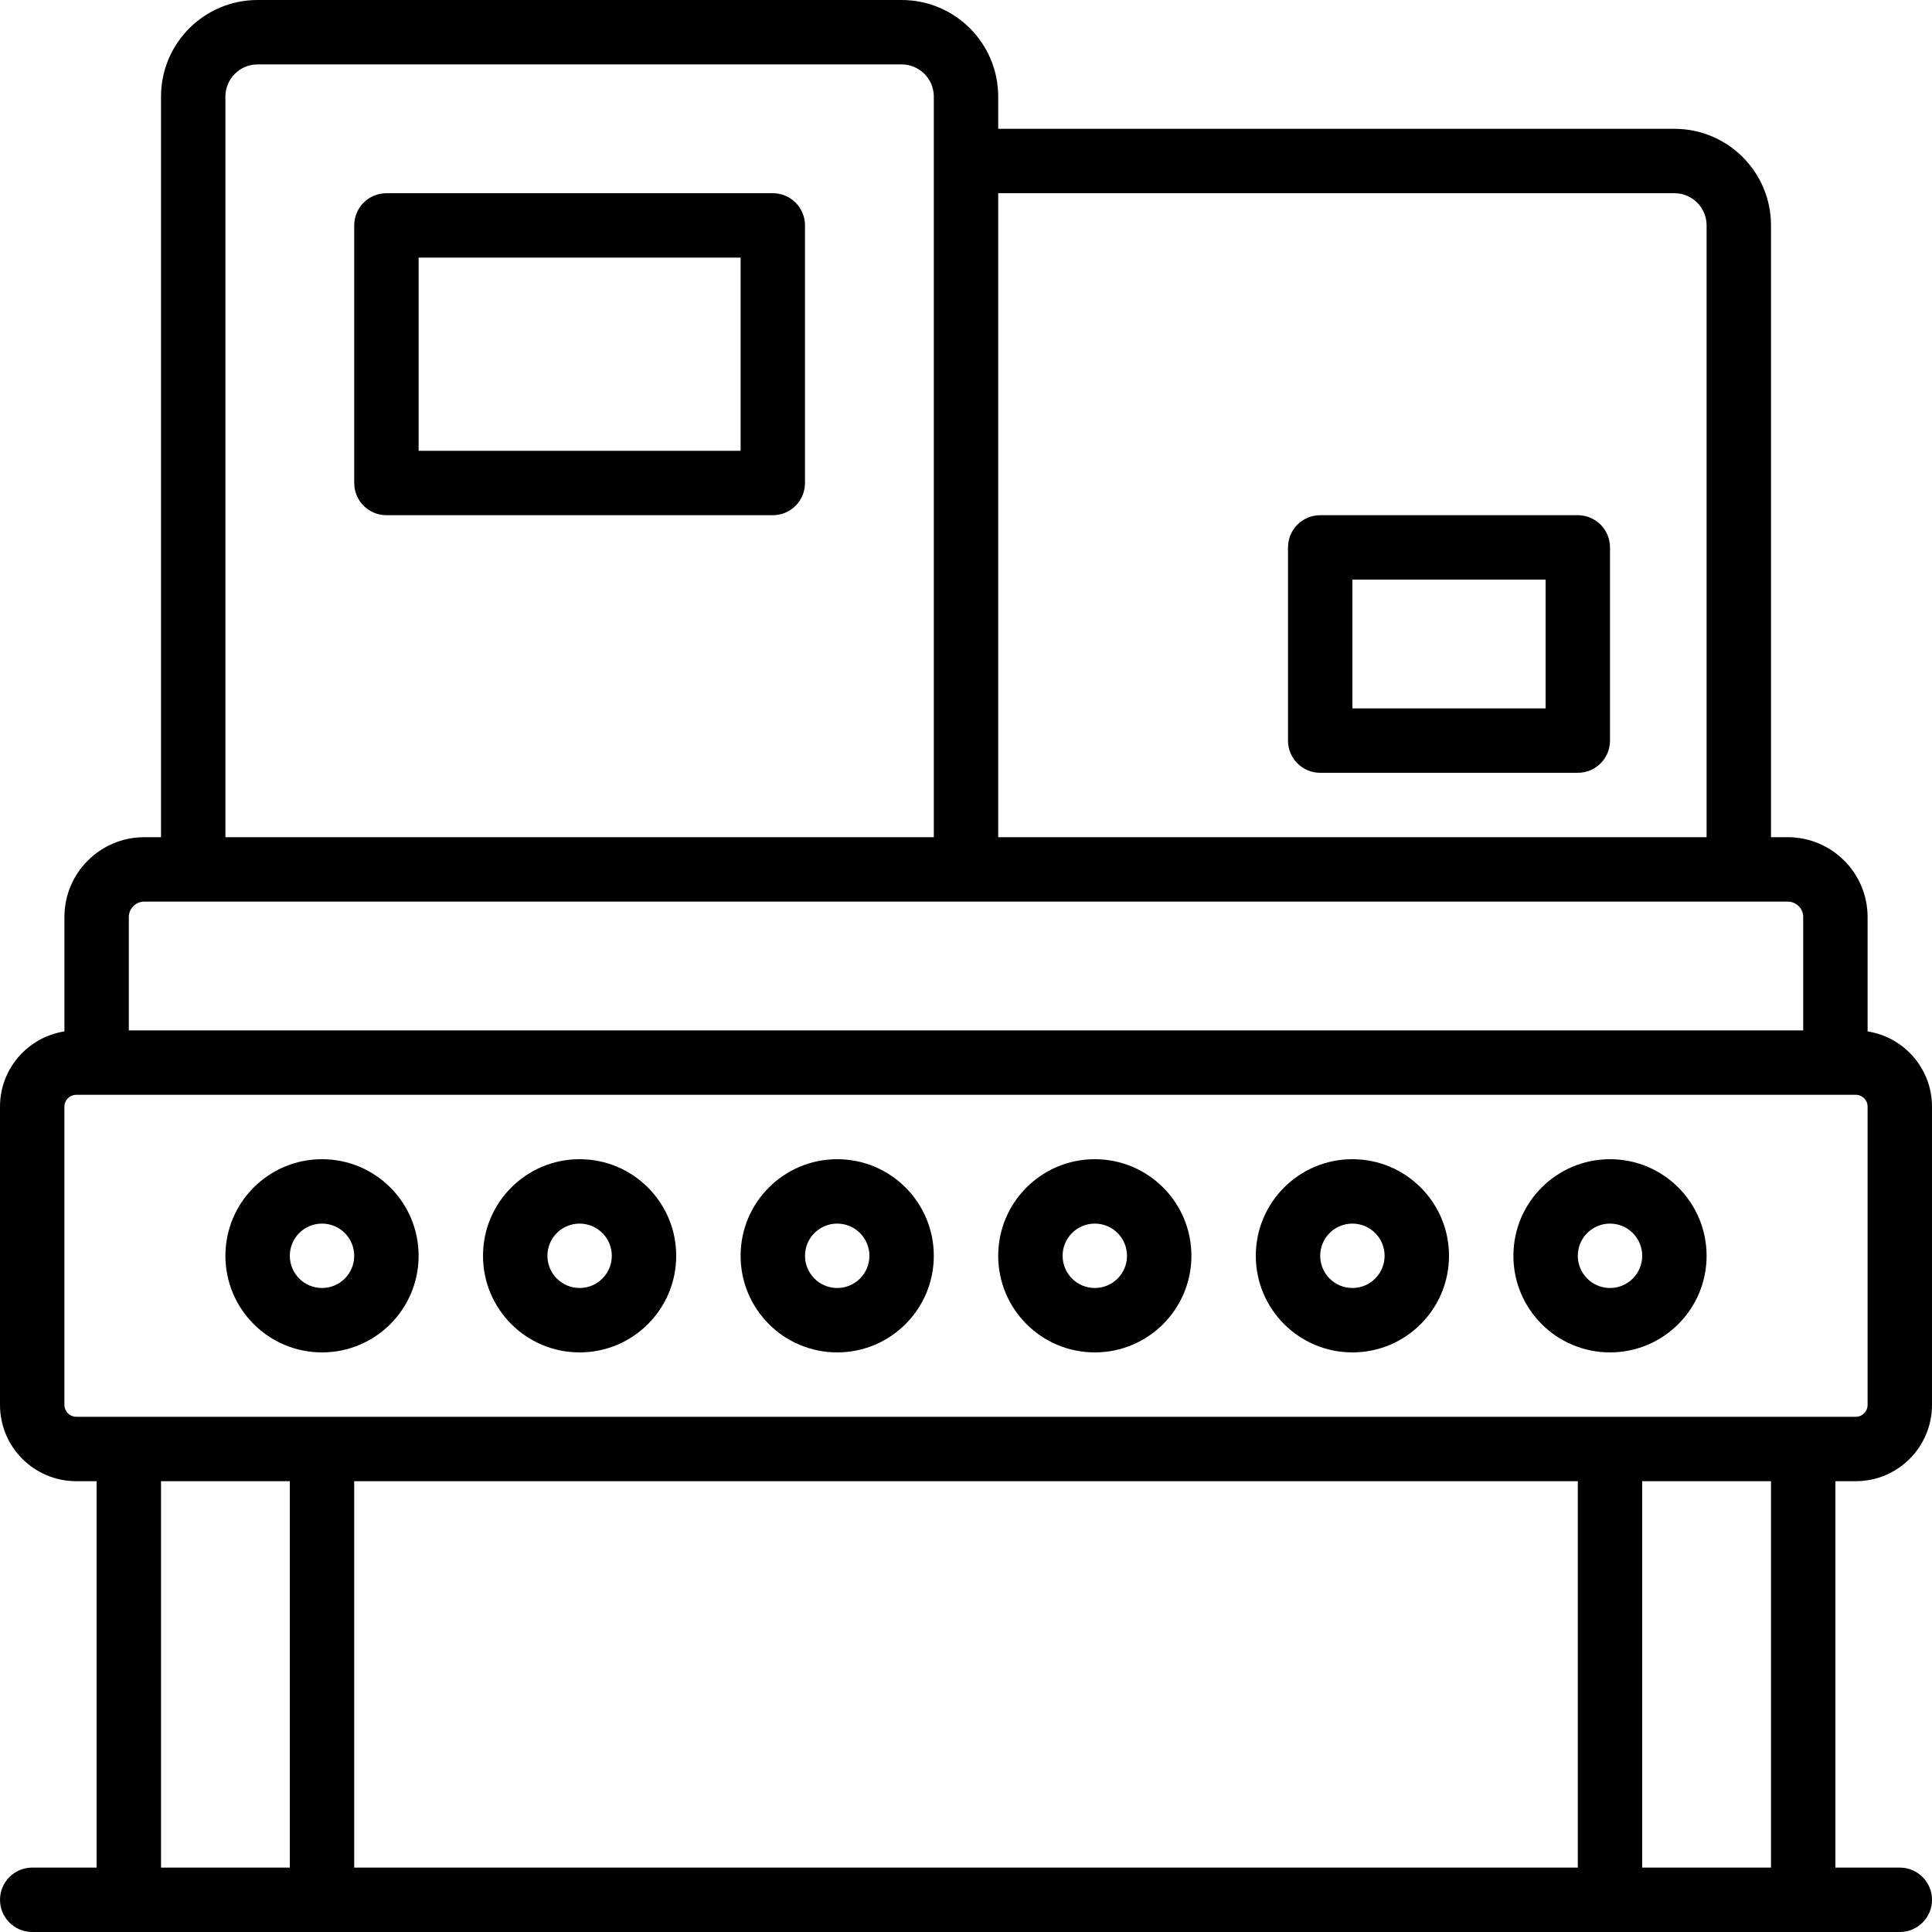
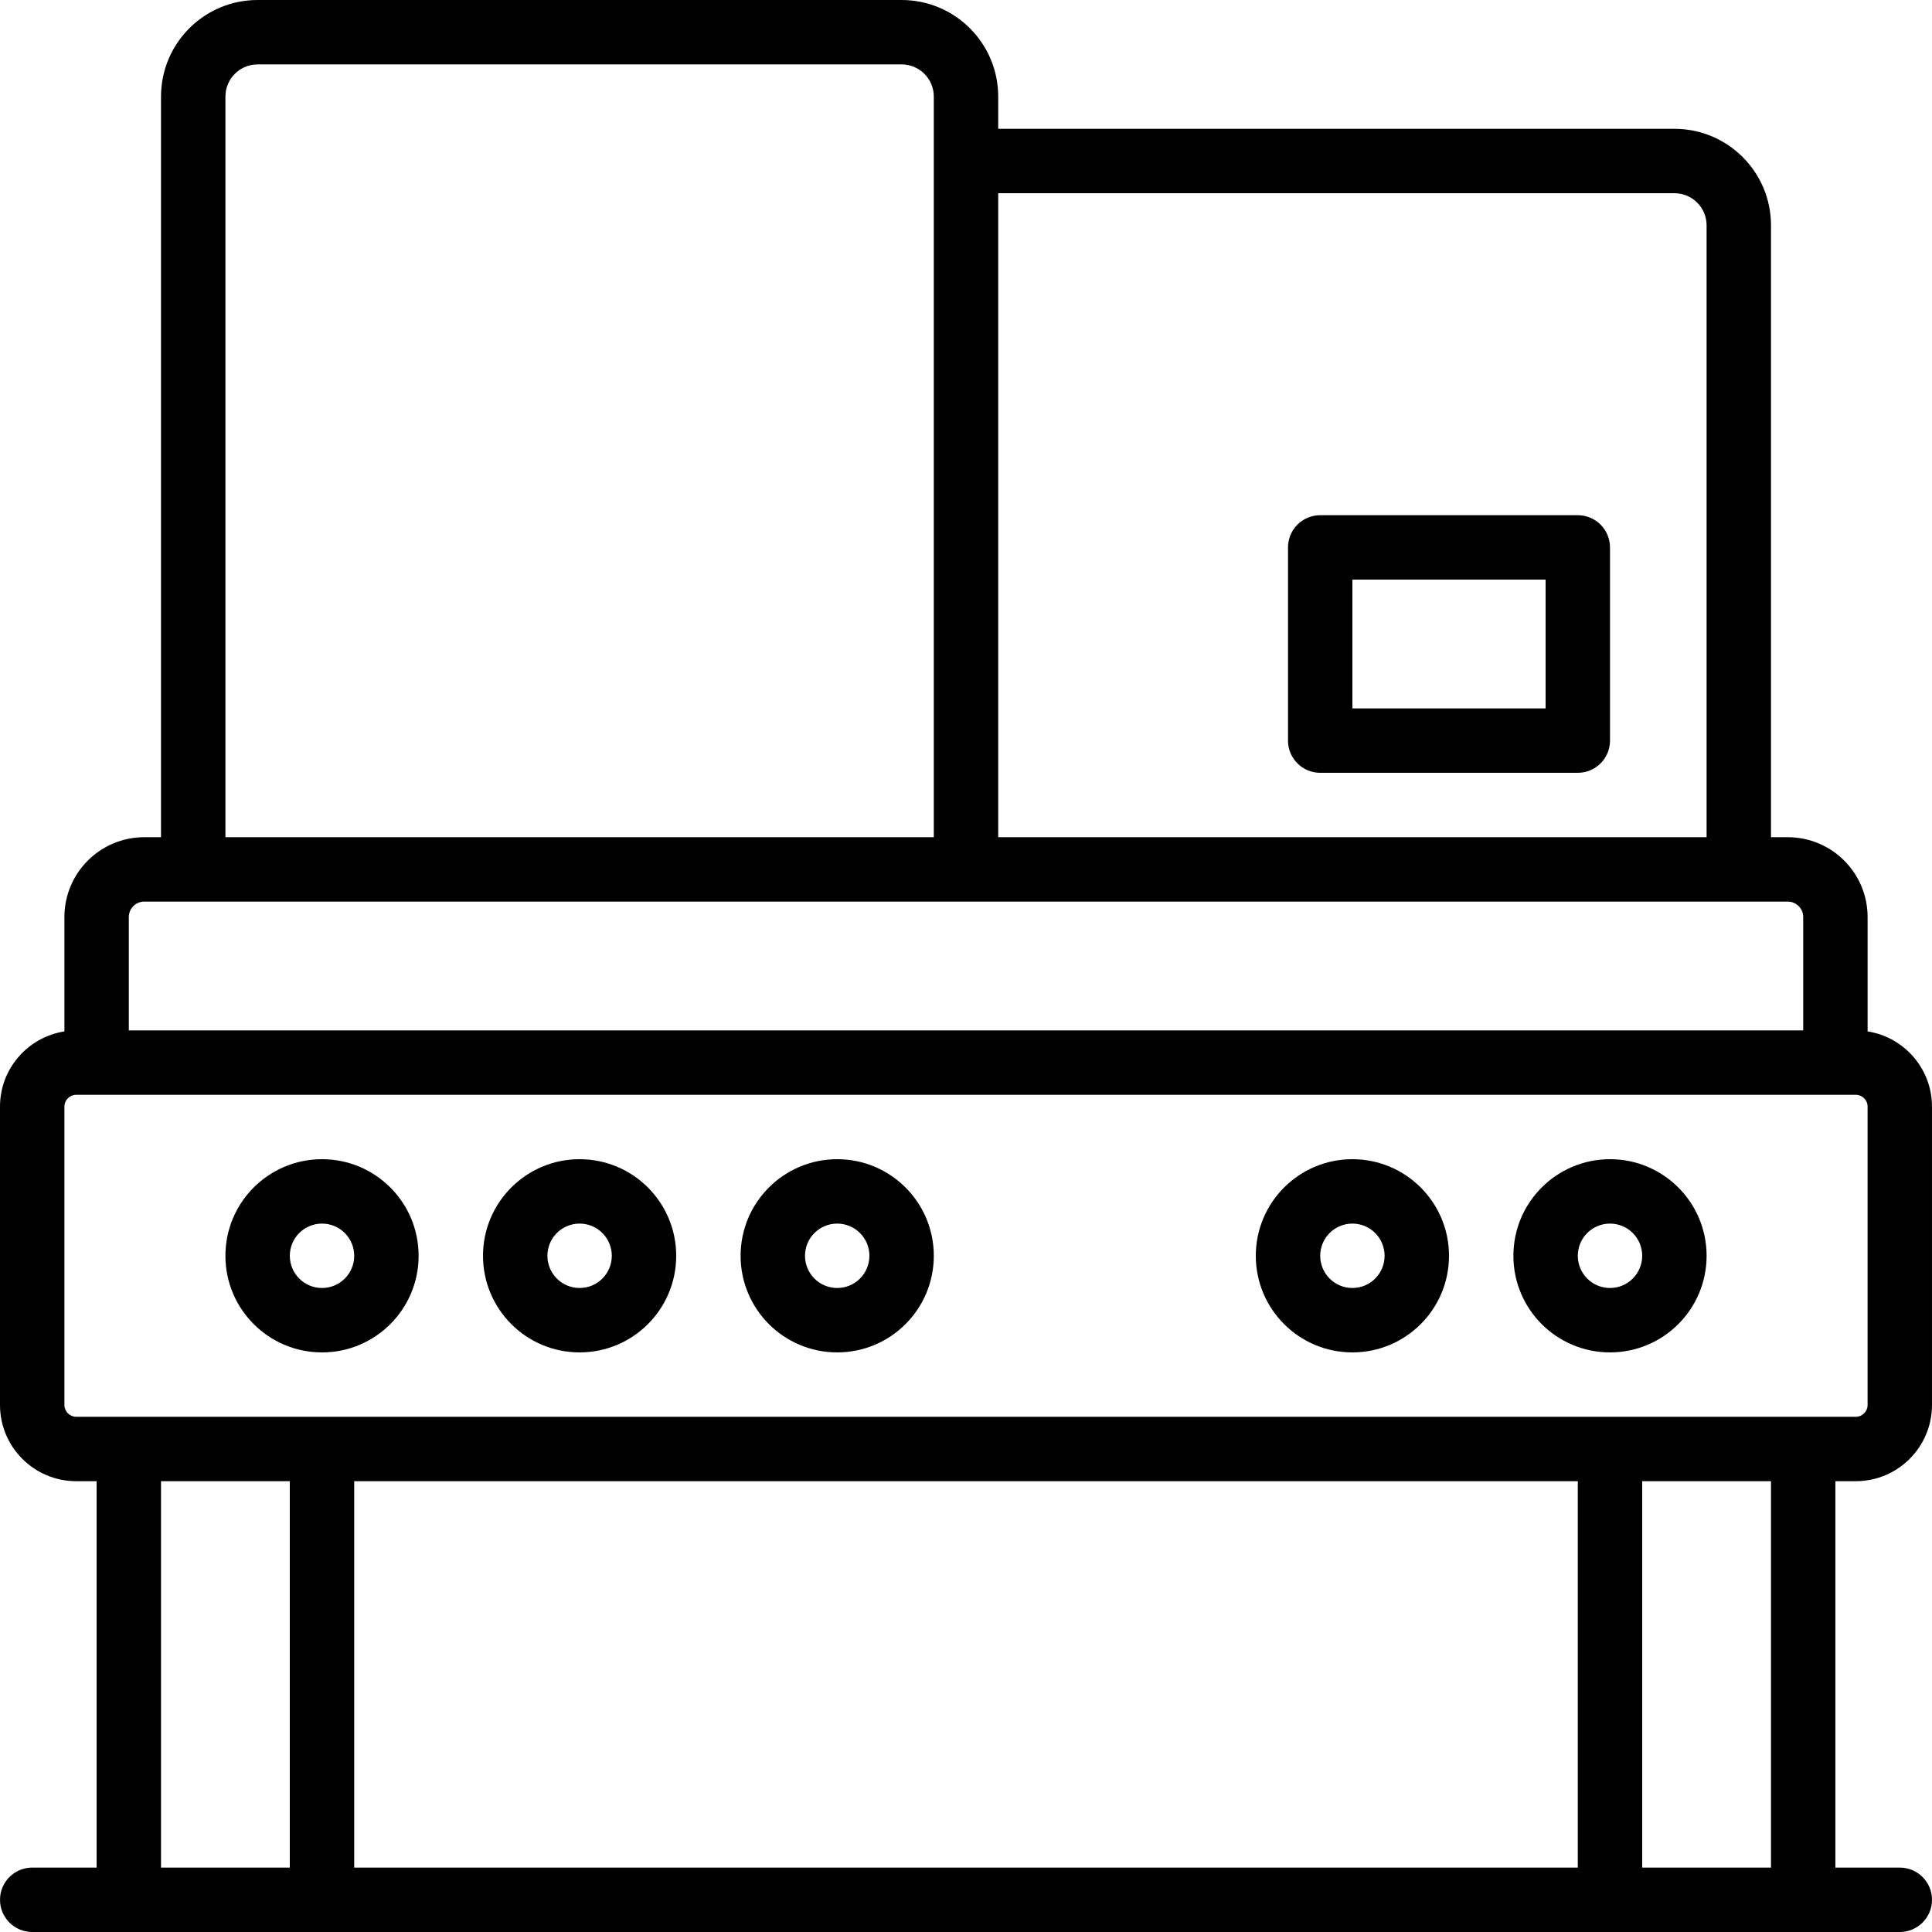
<svg xmlns="http://www.w3.org/2000/svg" fill="#000000" height="800px" width="800px" version="1.1" id="Layer_1" viewBox="0 0 512.003 512.003" xml:space="preserve">
  <g>
    <g>
      <g>
        <path d="M349.87,204.802h68.267c4.713,0,8.533-3.82,8.533-8.533v-51.2c0-4.713-3.82-8.533-8.533-8.533H349.87     c-4.713,0-8.533,3.82-8.533,8.533v51.2C341.337,200.981,345.157,204.802,349.87,204.802z M358.403,153.602h51.2v34.133h-51.2     V153.602z" />
-         <path d="M204.803,51.202h-102.4c-4.713,0-8.533,3.82-8.533,8.533v68.267c0,4.713,3.82,8.533,8.533,8.533h102.4     c4.713,0,8.533-3.82,8.533-8.533V59.735C213.337,55.022,209.516,51.202,204.803,51.202z M196.27,119.468h-85.333v-51.2h85.333     V119.468z" />
        <path d="M85.337,358.402c14.142,0,25.6-11.458,25.6-25.6c0-14.142-11.458-25.6-25.6-25.6c-14.142,0-25.6,11.458-25.6,25.6     C59.737,346.944,71.195,358.402,85.337,358.402z M85.337,324.268c4.717,0,8.533,3.817,8.533,8.533     c0,4.717-3.817,8.533-8.533,8.533c-4.716,0-8.533-3.817-8.533-8.533C76.803,328.085,80.62,324.268,85.337,324.268z" />
        <path d="M153.603,358.402c14.142,0,25.6-11.458,25.6-25.6c0-14.142-11.458-25.6-25.6-25.6c-14.142,0-25.6,11.458-25.6,25.6     C128.003,346.944,139.461,358.402,153.603,358.402z M153.603,324.268c4.716,0,8.533,3.817,8.533,8.533     c0,4.717-3.817,8.533-8.533,8.533c-4.717,0-8.533-3.817-8.533-8.533C145.07,328.085,148.887,324.268,153.603,324.268z" />
        <path d="M221.87,358.402c14.142,0,25.6-11.458,25.6-25.6c0-14.142-11.458-25.6-25.6-25.6s-25.6,11.458-25.6,25.6     C196.27,346.944,207.728,358.402,221.87,358.402z M221.87,324.268c4.716,0,8.533,3.817,8.533,8.533     c0,4.717-3.817,8.533-8.533,8.533c-4.717,0-8.533-3.817-8.533-8.533C213.337,328.085,217.154,324.268,221.87,324.268z" />
-         <path d="M290.137,358.402c14.142,0,25.6-11.458,25.6-25.6c0-14.142-11.458-25.6-25.6-25.6s-25.6,11.458-25.6,25.6     C264.537,346.944,275.995,358.402,290.137,358.402z M290.137,324.268c4.716,0,8.533,3.817,8.533,8.533     c0,4.717-3.817,8.533-8.533,8.533s-8.533-3.817-8.533-8.533C281.603,328.085,285.42,324.268,290.137,324.268z" />
        <path d="M358.403,358.402c14.142,0,25.6-11.458,25.6-25.6c0-14.142-11.458-25.6-25.6-25.6s-25.6,11.458-25.6,25.6     C332.803,346.944,344.261,358.402,358.403,358.402z M358.403,324.268c4.716,0,8.533,3.817,8.533,8.533     c0,4.717-3.817,8.533-8.533,8.533s-8.533-3.817-8.533-8.533C349.87,328.085,353.687,324.268,358.403,324.268z" />
        <path d="M426.67,358.402c14.142,0,25.6-11.458,25.6-25.6c0-14.142-11.458-25.6-25.6-25.6s-25.6,11.458-25.6,25.6     C401.07,346.944,412.528,358.402,426.67,358.402z M426.67,324.268c4.716,0,8.533,3.817,8.533,8.533     c0,4.717-3.817,8.533-8.533,8.533s-8.533-3.817-8.533-8.533C418.137,328.085,421.954,324.268,426.67,324.268z" />
        <path d="M503.47,494.935h-17.067v-102.4h5.39c11.162,0,20.207-9.049,20.207-20.207v-79.053c0-10.086-7.399-18.425-17.063-19.938     v-30.306c0-11.685-9.478-21.163-21.163-21.163h-4.437V59.735c0-14.142-11.458-25.6-25.6-25.6h-179.2v-8.533     c0-14.142-11.458-25.6-25.6-25.6H68.27c-14.142,0-25.6,11.458-25.6,25.6v196.267h-4.437c-11.685,0-21.163,9.478-21.163,21.163     v30.306C7.405,274.852,0,283.19,0,293.275v79.053c0,11.158,9.054,20.207,20.215,20.207h5.388v102.4H8.537     c-4.713,0-8.533,3.82-8.533,8.533s3.82,8.533,8.533,8.533h25.6h51.2H426.67h51.2h25.6c4.713,0,8.533-3.82,8.533-8.533     S508.183,494.935,503.47,494.935z M443.737,51.202c4.717,0,8.533,3.817,8.533,8.533v162.133H264.537V51.202H443.737z      M59.737,25.602c0-4.716,3.817-8.533,8.533-8.533h170.667c4.716,0,8.533,3.817,8.533,8.533v17.067v179.2H59.737V25.602z      M34.137,243.031c0-2.259,1.837-4.096,4.096-4.096h12.971h204.8h204.8h12.971c2.259,0,4.096,1.837,4.096,4.096v30.037H34.137     V243.031z M17.067,372.328v-79.053c0-1.73,1.411-3.14,3.149-3.14h5.388h460.8h5.39c1.734,0,3.14,1.406,3.14,3.14v79.053     c0,1.734-1.406,3.14-3.14,3.14H477.87h-51.2H85.337h-51.2H20.215C18.477,375.468,17.067,374.058,17.067,372.328z      M418.137,392.535v102.4H93.87v-102.4H418.137z M42.67,494.935v-102.4h34.133v102.4H42.67z M435.203,494.935v-102.4h34.133v102.4     H435.203z" />
      </g>
    </g>
  </g>
</svg>